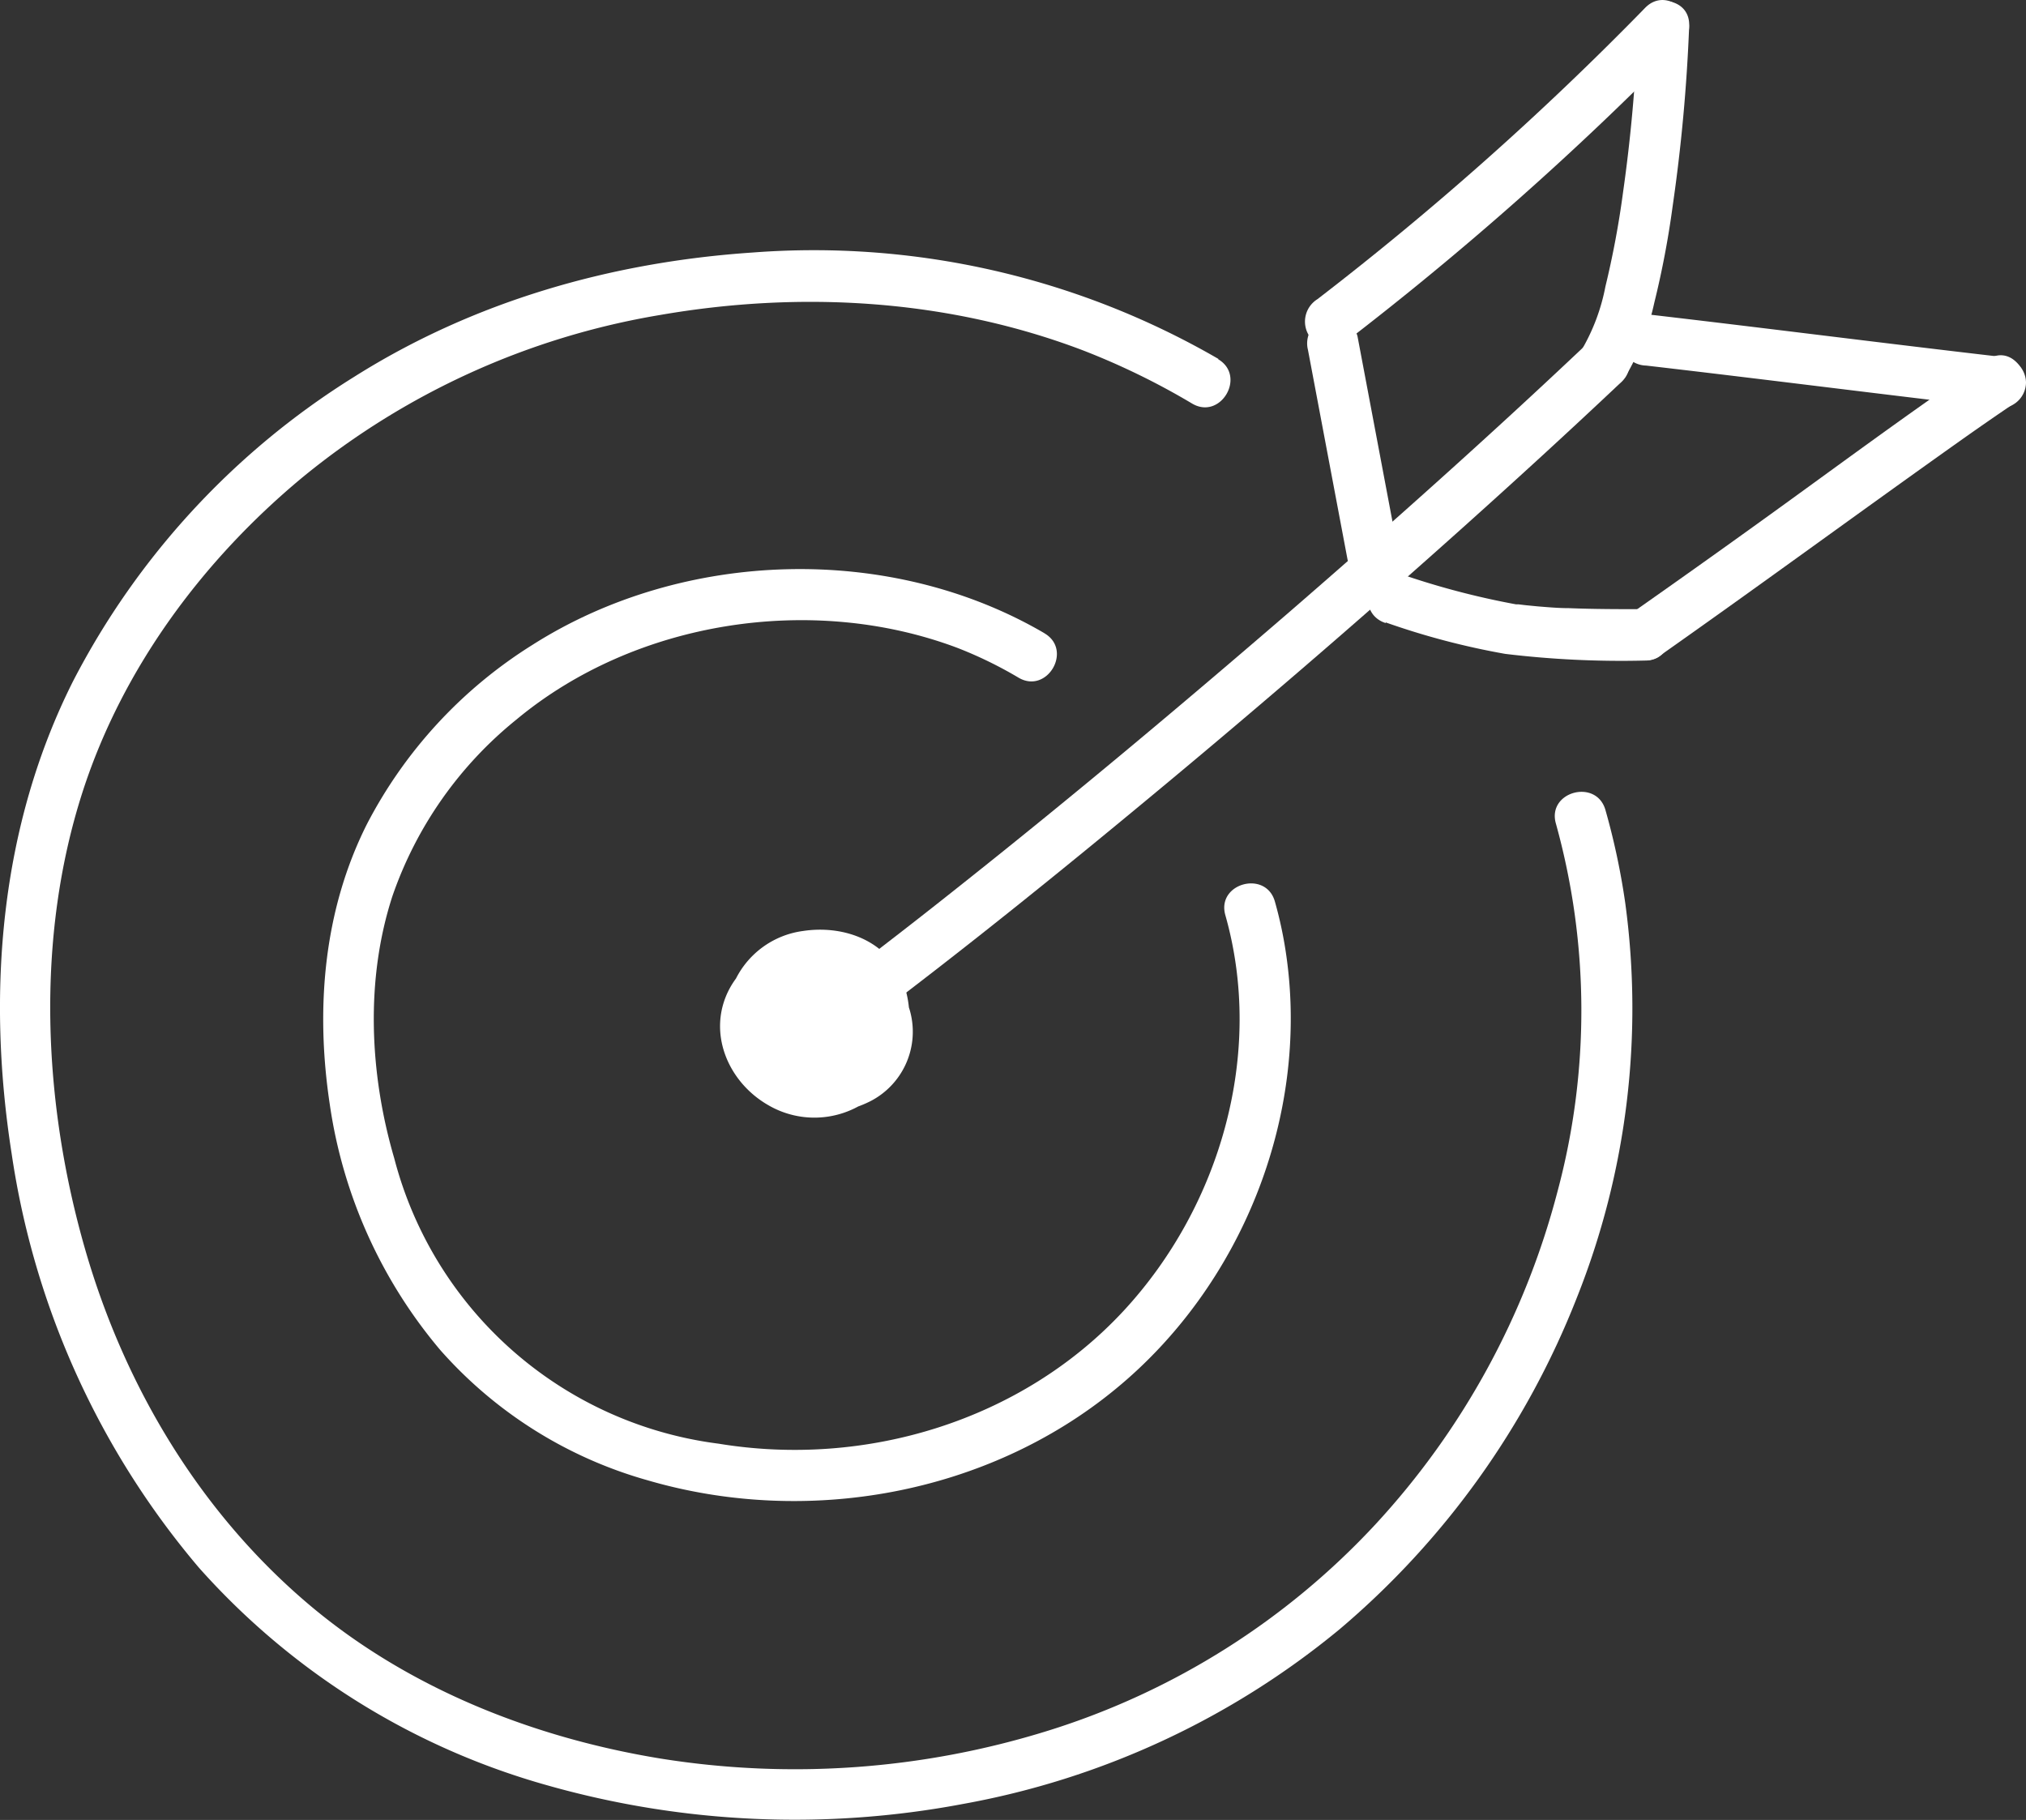
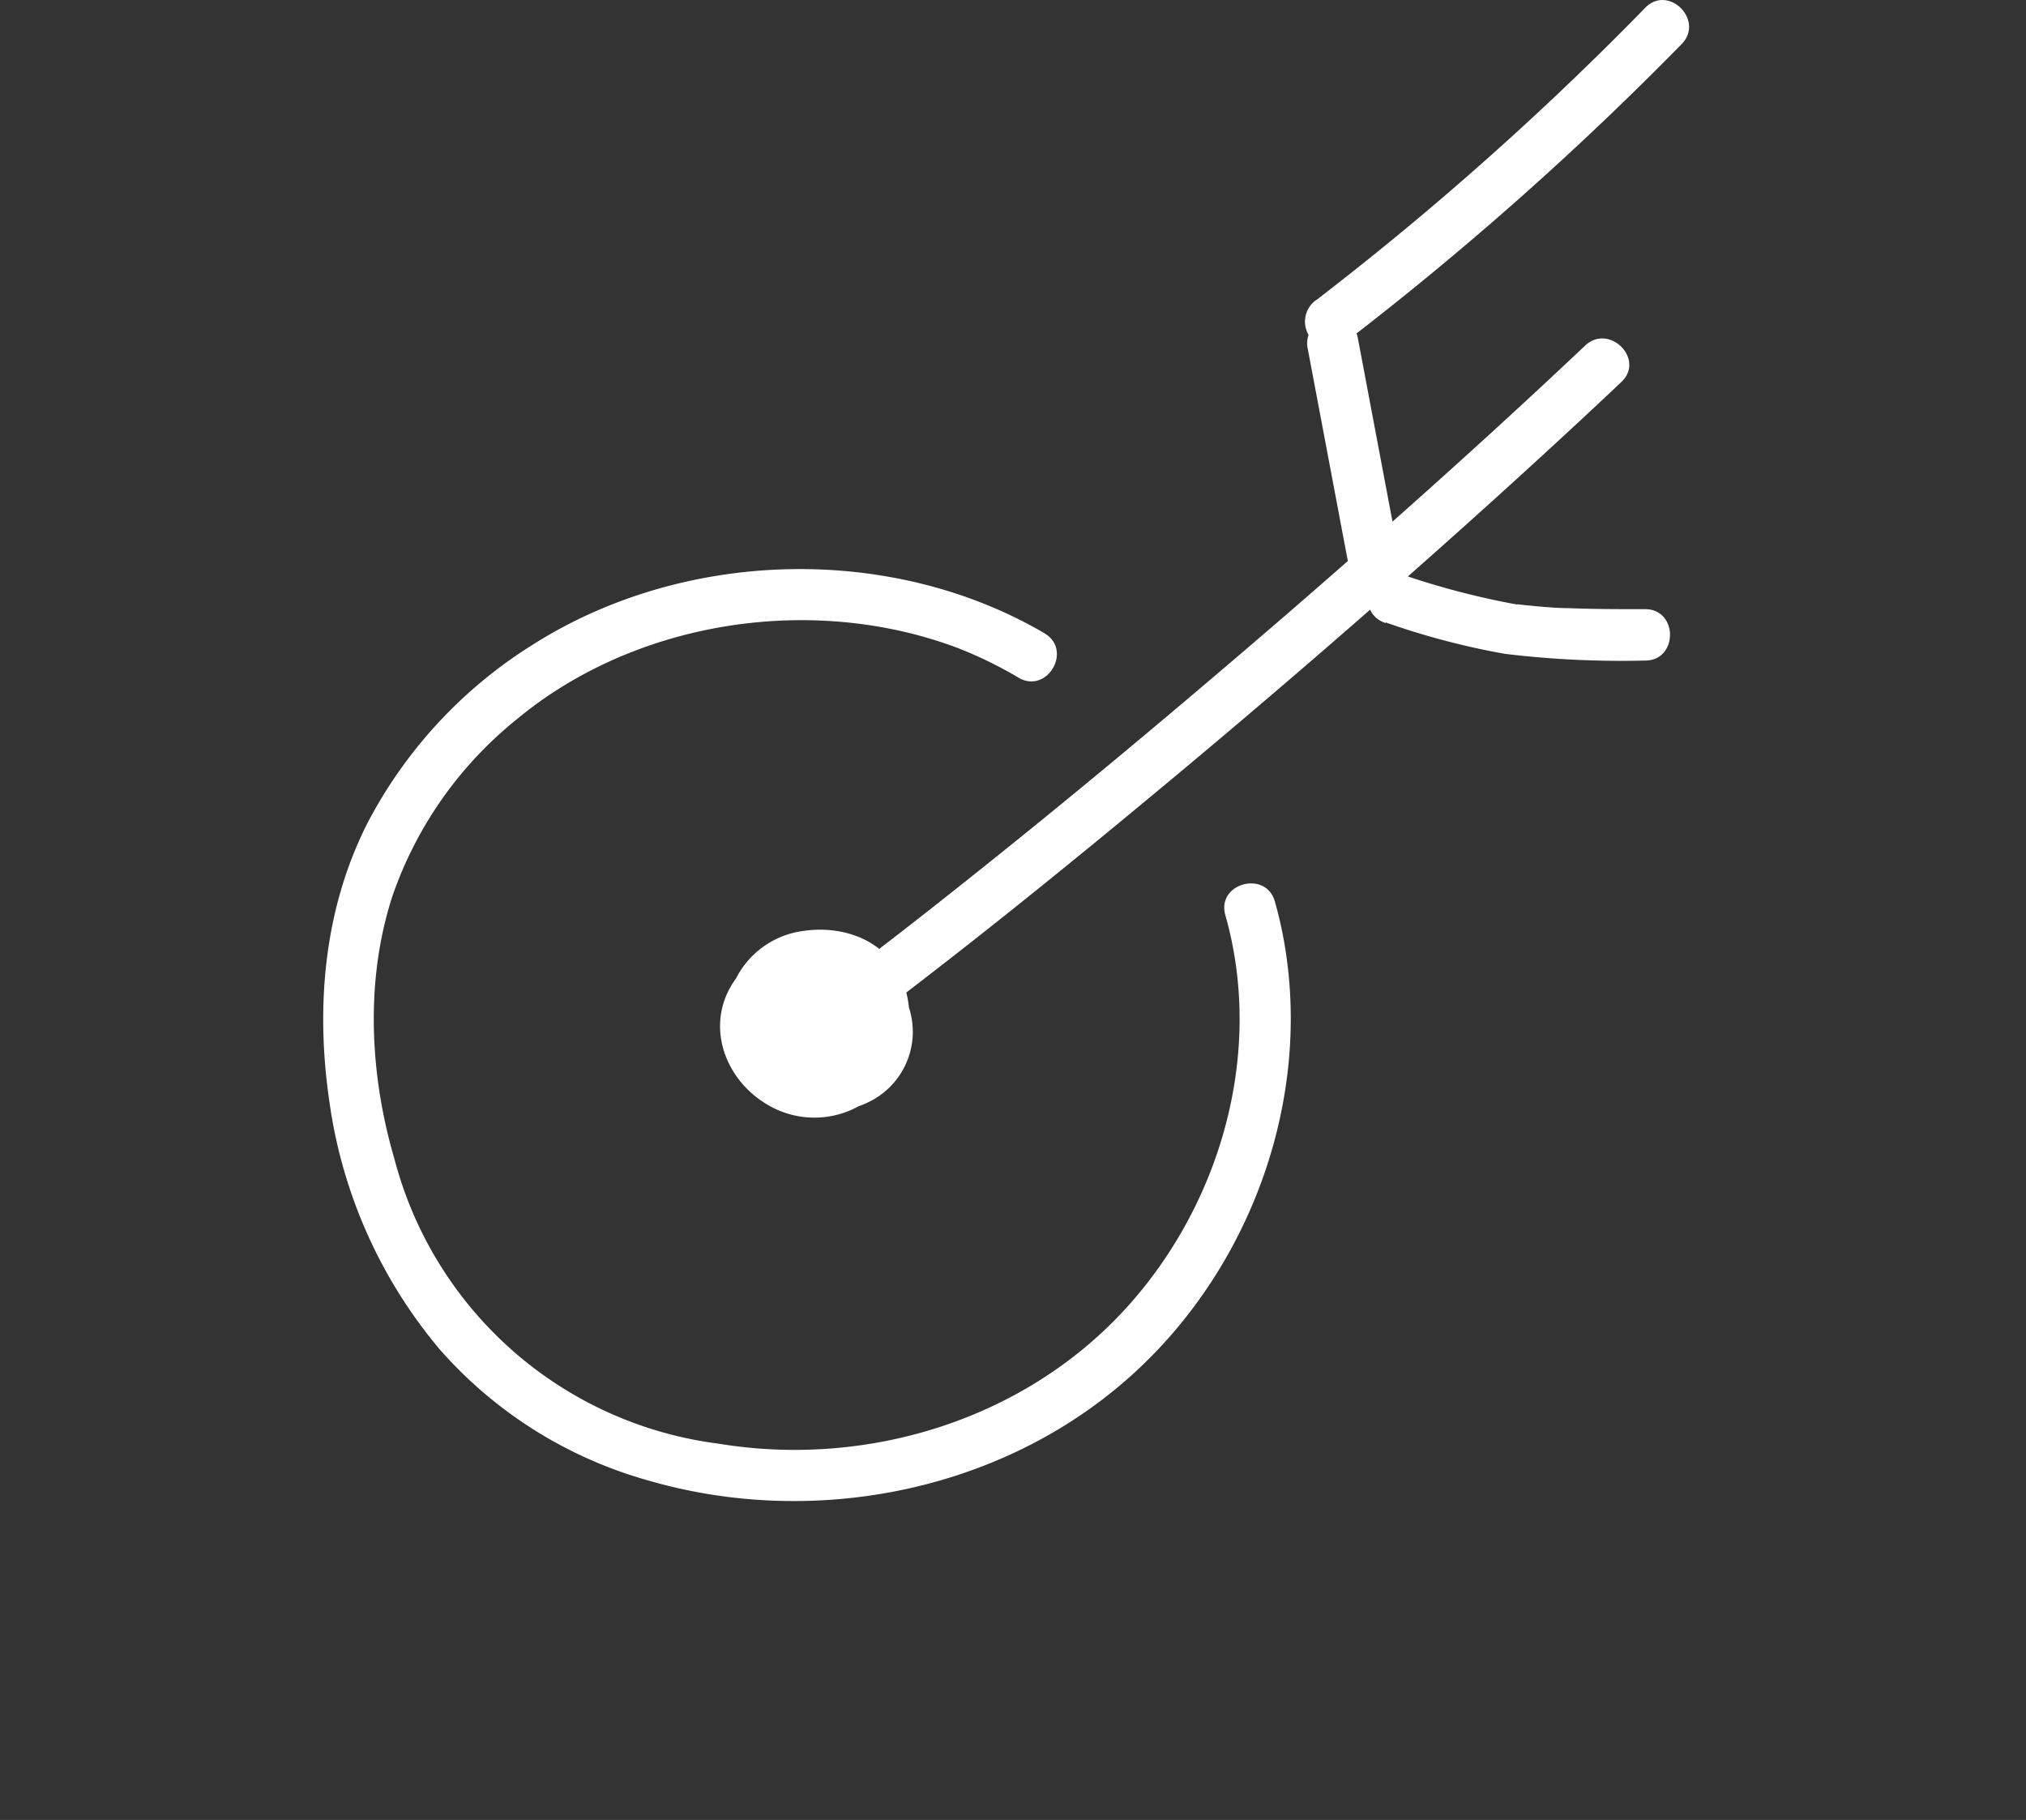
<svg xmlns="http://www.w3.org/2000/svg" id="Capa_1" data-name="Capa 1" viewBox="0 0 197.17 177.13">
  <rect x="0" y="0" width="197.17" height="177.13" fill="#333333" stroke="none" />
  <defs>
    <style>.cls-1{fill:#fff;}</style>
  </defs>
  <title>Ambition</title>
  <path class="cls-1" d="M181.23,214.32c10.51-7.71,20.7-15.86,30.74-24.17q16.17-13.36,31.81-27.37c5.21-4.67,10.36-9.38,15.44-14.18,2.35-2.22-1.19-5.75-3.53-3.54-9.37,8.86-19,17.45-28.74,25.89-10.43,9-21,17.87-31.81,26.45-5.4,4.3-10.87,8.52-16.43,12.61a2.57,2.57,0,0,0-.9,3.42,2.51,2.51,0,0,0,3.42.89Z" transform="translate(-101.43 -111.42)" />
  <path class="cls-1" d="M237.4,164.59l-3.86-20.45a2.52,2.52,0,0,0-3.08-1.74,2.55,2.55,0,0,0-1.74,3.07l3.86,20.45a2.52,2.52,0,0,0,3.07,1.74,2.55,2.55,0,0,0,1.75-3.07Z" transform="translate(-101.43 -111.42)" />
  <path class="cls-1" d="M232.17,144.86a311.93,311.93,0,0,0,32.92-29.15c2.25-2.31-1.28-5.84-3.54-3.54a300.41,300.41,0,0,1-31.91,28.37,2.57,2.57,0,0,0-.89,3.42,2.51,2.51,0,0,0,3.42.9Z" transform="translate(-101.43 -111.42)" />
-   <path class="cls-1" d="M260.82,113.94a153.82,153.82,0,0,1-1.44,16.23,87.9,87.9,0,0,1-1.71,9.13,19.39,19.39,0,0,1-2.37,6.27c-1.77,2.7,2.56,5.21,4.31,2.52a24.3,24.3,0,0,0,2.81-7.18,88.18,88.18,0,0,0,1.79-9.41,166.76,166.76,0,0,0,1.61-17.56c.12-3.22-4.88-3.22-5,0Z" transform="translate(-101.43 -111.42)" />
  <path class="cls-1" d="M236.29,172a73.09,73.09,0,0,0,11.62,3.06,94.07,94.07,0,0,0,13.63.65c3.22,0,3.22-5,0-5-2.48,0-5,0-7.44-.1-1,0-2-.09-3-.17l-1.23-.12-.66-.08c.35,0-.11,0-.24,0a77.32,77.32,0,0,1-11.36-3c-3.07-1-4.38,3.84-1.33,4.82Z" transform="translate(-101.43 -111.42)" />
-   <path class="cls-1" d="M261.63,147c11.49,1.33,23,2.81,34.47,4.14a2.52,2.52,0,0,0,2.5-2.5,2.56,2.56,0,0,0-2.5-2.5c-11.5-1.33-23-2.81-34.47-4.14a2.51,2.51,0,0,0-2.5,2.5,2.55,2.55,0,0,0,2.5,2.5Z" transform="translate(-101.43 -111.42)" />
-   <path class="cls-1" d="M262.8,175.36c9.95-7,19.76-14.21,29.69-21.25q2.42-1.71,4.87-3.37c2.65-1.79.15-6.12-2.52-4.31-7.61,5.14-15,10.66-22.43,16q-6,4.32-12.13,8.62a2.57,2.57,0,0,0-.9,3.42,2.51,2.51,0,0,0,3.42.89Z" transform="translate(-101.43 -111.42)" />
-   <path class="cls-1" d="M180,214.66c3.22,0,3.22-5,0-5s-3.22,5,0,5Z" transform="translate(-101.43 -111.42)" />
  <path class="cls-1" d="M180.59,212.15a8.06,8.06,0,0,1-.06-1c0-.17,0-.33,0-.49,0-.31-.12.44,0,0s.16-.64.26-.95-.13.22,0-.05.14-.29.22-.44a9,9,0,0,1,.53-.83c-.12.17-.2.24,0,.05s.22-.25.34-.36.24-.23.36-.34c.44-.4-.26.14,0,0s.61-.38.94-.54h-2.52c.08,0,.42.3.09,0s0,.06,0,.07l.09.09-.23-.31c0,.07.12.2.16.26.19.28-.12.16-.07-.21,0,.07.07.16.07.23,0,.63,0-.51,0,0,0,.14-.06.82,0,.37s0,.19-.08.31-.27.73-.09.34,0,0,0,.08-.11.2-.16.3-.36.44-.34.51.39-.44.14-.19l-.23.25-.24.23c-.23.25.12-.13.2-.14a2.86,2.86,0,0,0-.54.34c-.27.19.18-.11.26-.1a1.66,1.66,0,0,0-.29.1.94.94,0,0,0-.3.07c.07,0,.62,0,.3-.06h-.31l.15,0c.25,0,.27,0,.08,0a.92.92,0,0,1-.25-.08s.6.3.1,0l1.24,2.16c0-.53,0-1.05,0-1.58,0,.54,0-.15.05-.24a7.85,7.85,0,0,1,.19-.77c.07-.25.16-.5.25-.75.17-.49-.17.26.11-.23a14.43,14.43,0,0,1,.82-1.36,2.48,2.48,0,0,0-.2-2.77,2.53,2.53,0,0,0-2.63-.9c-5.37,1.15-6,8.92-2.29,12.2a5.79,5.79,0,0,0,7.72.05A8,8,0,0,0,185,205a5.86,5.86,0,0,0-4-1.9,2.46,2.46,0,0,0-2.28,1.54,2.57,2.57,0,0,0,.51,2.73c-.44-.57,0,.11.12.28s.29.46.07.12,0,0,0,.13.09.45.16.67,0-.59,0-.14c0,.13,0,.26,0,.38s-.09.54,0,.69c.06-.38.07-.47,0-.28s0,.16,0,.23,0,.21-.07.31-.15.5-.23.75c-.14.42.19-.35,0-.09-.06.11-.11.24-.17.35s-.23.42-.36.62a2,2,0,0,0-.22.32c0-.05.4-.46,0-.08a7.27,7.27,0,0,1-.54.57,2.49,2.49,0,0,0-.29.25c0-.06.46-.32.14-.11a7.06,7.06,0,0,1-.65.4c-.08,0-.49.25-.11.06s-.06,0-.13,0c-.22.07-.45.1-.67.16s.57,0,.13,0H176l2.41,1.83c0-.17-.1-.34-.14-.51l-.06-.27c0-.19,0-.11,0,.22-.13-.1,0-.81,0-1s0-.12,0,.22a2.56,2.56,0,0,1,.05-.27c0-.14.07-.29.11-.43a1.61,1.61,0,0,1,.17-.51c-.13.29-.16.35-.08.18l.12-.25c.15-.29.34-.56.52-.84s-.33.34,0,0l.37-.39.2-.17c.14-.12.09-.08-.15.11a1.68,1.68,0,0,1,.44-.29c.12-.07.35-.26.48-.25l-.27.11.34-.12-1.93-.25c.54.39-.18-.2.08.06s.27.23.4.36.49.5.72.77.12.18,0,0c.09.15.2.29.29.44a9.18,9.18,0,0,1,.53.92c0,.1.24.56.05.08l.15.39c.11.33.21.67.29,1,0,.17.06.34.1.52.09.36,0-.59,0,.06,0,.36,0,.71,0,1.06l1.24-2.16a2.2,2.2,0,0,1-.45.24s.51-.17.13-.07a3.71,3.71,0,0,0-.78.19l.34-.05-.32,0h-.32c-.08,0-.43-.07-.48,0,.15-.1.55.1,0,0-.27-.07-.53-.15-.79-.24-.46-.15.15.06.14.06s-.41-.2-.45-.22c-.25-.14-.48-.29-.71-.44s-.13,0,.1.08c-.14,0-.34-.29-.45-.39s-.37-.43-.57-.61.32.5,0,0c-.06-.1-.13-.19-.19-.28s-.27-.48-.4-.72c-.26-.5.15.53,0,0,0-.16-.1-.31-.14-.47s0-.27-.08-.4c-.1-.32,0,.63,0,.1,0,0,0-.83,0-.82s-.15.59,0,.08c0-.12.06-.25.1-.38a1.16,1.16,0,0,0,.1-.28c-.16.37-.19.43-.08.19s.09-.18.14-.26a5.81,5.81,0,0,0,.4-.61s-.4.44-.12.16c.09-.08.16-.18.25-.26s.68-.61.35-.34,0,0,.11-.06l.38-.23a4.12,4.12,0,0,0,.66-.34c-.34.32-.36.15,0,0l.29-.09a6,6,0,0,1,.73-.19l.37-.06-.29,0,.3,0a6.4,6.4,0,0,1,.76,0h.3c.32,0,.41.2-.07,0a4.19,4.19,0,0,0,.72.16l.29.08c.08,0,.68.24.25.08s.24.13.36.21.25.16.37.24c.36.22-.14-.08-.15-.13,0,.15.43.39.54.52.39.42,0,0,0,0s.26.38.27.4l.18.34c.22.37-.1.13,0-.1,0,.1.2.62.23.74a2.82,2.82,0,0,1,.07.31c.09.47-.12.19,0-.05-.09.17,0,.73,0,.94s0,.88,0,.45,0,0,0,.14l-.09.38c-.07.26-.16.51-.24.77-.15.47-.06-.08,0-.08s-.2.41-.21.43a5.9,5.9,0,0,1-.4.69l-.23.33c-.16.3.41-.46.05-.06-.18.19-.35.39-.54.57l-.29.27c-.45.41.35-.21-.06,0-.22.13-.44.28-.67.4a1.82,1.82,0,0,0-.28.14c0-.15.52-.2,0,0-.22.08-.49.09-.7.19s.6,0,0,0l-.55,0a1.75,1.75,0,0,1-.56,0c.19.13.42.08.12,0a8.45,8.45,0,0,1-.9-.22c-.12,0-.72-.2-.1,0a3.49,3.49,0,0,1-.34-.15,10.65,10.65,0,0,1-1-.58c-.37-.25,0,0,.07,0-.14-.12-.29-.24-.42-.37a8.07,8.07,0,0,1-.62-.68c.41.49-.14-.24-.22-.4s-.11-.22-.17-.32c-.23-.42.1.44-.05-.16,0-.15-.09-.29-.13-.44s-.1-.63,0-.21,0-.18,0-.22v-.36c0-.61,0,0,0,0a3.34,3.34,0,0,1,.07-.33c0-.17.1-.32.15-.49.17-.52-.26.46,0,0,.14-.24.28-.48.44-.72.29-.45-.29.22,0,0,.1-.08.19-.22.29-.31s.21-.2.31-.3.21-.38,0,0c.14-.23.64-.42.86-.55a2.15,2.15,0,0,1,.31-.15l-.28.12.31-.11a7,7,0,0,0,.73-.2c.31-.13-.62,0-.08,0l.41,0,.41,0c.53,0-.47-.14,0,0l.49.14c.38.1-.16,0-.13-.06s.55.37.65.38c-.34-.06-.36-.3-.06,0l.2.21c.35.33-.23-.4-.08-.12s.18.27.27.42.08.17.13.25c.26.45-.18-.56,0-.07.08.24.15.46.21.7a1.25,1.25,0,0,0,.05.29c-.21-.39,0-.47,0-.09a7.3,7.3,0,0,1,0,.81,2.19,2.19,0,0,0,0,.36c0-.57.07-.44,0-.23s-.11.47-.18.7-.27.27,0-.07a1,1,0,0,0-.12.25c-.07.13-.14.25-.22.37l-.07.11c-.16.21-.11.16.13-.17a2.84,2.84,0,0,0-.49.49c.21-.36.4-.26.11-.1l-.31.18c-.35.21.16-.11.2-.08a2.62,2.62,0,0,0-.48.15c-.5.16.18-.06.16,0s-.61,0-.68,0c-.41,0,.18,0,.16,0l-.41-.1c-.07,0-.36-.06-.4-.13l.29.12-.23-.12-.38-.22s-.48-.36-.17-.1-.12-.12-.15-.15l-.37-.37-.12-.14c-.17-.21-.15-.18.07.09-.06,0-.18-.26-.2-.29a2.28,2.28,0,0,1-.42-.78c.06.52.08.22,0,0s-.09-.28-.12-.43-.07-.6-.05-.18,0-.29,0-.36a2.18,2.18,0,0,1,0-.35l0,.31c0-.11,0-.23.07-.34s-.33.52-.07.18a2.46,2.46,0,0,0,.22-.34c.18-.33-.08.29-.15.19a2.26,2.26,0,0,1,.26-.29l.18-.18c.4-.41-.05.12-.11.07s.46-.31.52-.34l.34-.17c.34-.2-.23.13-.25.1s.53-.17.6-.19l.38-.09c.26-.06.5.07-.16,0,.42,0,.88-.06,1.32,0l.26,0c.58,0-.14,0-.13,0s.69.14.73.15c.22.05.44.12.65.19s.83.31.4.14.2.1.32.16.47.26.69.4l.33.23c.24.15-.06.12-.19-.15.06.13.38.33.49.43s.29.32.44.47c.32.34-.28-.42-.12-.15s.17.24.25.37a3.89,3.89,0,0,0,.3.55s-.22-.63-.11-.25c0,.12.08.24.12.36s.08.37.12.56,0-.69,0-.22c0,.13,0,.26,0,.39a2.68,2.68,0,0,1,0,.41c-.11,0,.13-.63,0-.26-.06.21-.09.43-.16.64,0,0-.14.34-.13.35s.31-.57.1-.25-.25.42-.37.63.14-.22.17-.22-.21.23-.24.27l-.44.41c-.27.26.19-.18.22-.17s-.26.18-.3.2c-.19.12-.39.23-.59.33a2.44,2.44,0,0,0-.28.14c.45-.32.46-.18.25-.11s-.4.14-.6.19a6.23,6.23,0,0,1-.62.15,1.51,1.51,0,0,0-.38.07c.07-.1.7-.07.15,0a9.38,9.38,0,0,1-1.3,0h-.26c-.49,0,0-.15.15,0-.08-.1-.63-.12-.76-.15l-.55-.15c-.12,0-.8-.31-.36-.12s-.21-.11-.32-.17-.38-.23-.57-.35c-.54-.34.37.38-.07-.06l-.43-.42c-.44-.44.28.47-.05-.06a5.27,5.27,0,0,0-.35-.64c.2.06.19.57.1.26,0-.12-.08-.24-.11-.36s-.19-.49-.14-.64c0,0,0,.69,0,.16,0-.18,0-.38,0-.56s-.09-.36,0,.11a1.54,1.54,0,0,1,.11-.55c.05-.19.11-.36.17-.54.14-.43,0,0,0,.08.15-.28.28-.56.46-.83.07-.11.47-.54.06-.09.08-.09.16-.19.25-.28s.27-.26.4-.39c.35-.35-.38.22.07-.06.19-.12.57-.45.79-.45-.34,0-.33.11-.09,0l.51-.15c.51-.14-.14,0-.13,0s.46,0,.54,0c.54,0-.14,0-.11,0s.43.11.52.13c.36.09.09.21-.14-.07a1.46,1.46,0,0,0,.3.17c.26.13.18.29-.11-.11a2.73,2.73,0,0,0,.25.23c.09.08.16.17.24.25.28.29-.12-.13-.13-.18a3.67,3.67,0,0,0,.43.73c.24.45-.18-.57,0-.07l.09.27c.06.22.08.47.15.69-.19-.58,0-.43,0-.17,0,.11,0,.23,0,.34s0,.24,0,.35,0,.09,0-.33a2.56,2.56,0,0,1,0,.27,2.44,2.44,0,0,0-.06.26c-.13.57,0-.16.06-.1a2.66,2.66,0,0,1-.33.56l.11-.15c.15-.18.16-.2,0,0,0,0-.49.35,0,.07s-.33.17-.46.23l1.27-.34a10.16,10.16,0,0,1-1.56,0c-.29,0-.29,0,0,0l-.33-.06c-.25,0-.5-.12-.75-.19s-.42-.14-.63-.22c.5.19-.32-.15-.42-.2a10,10,0,0,1-1.3-.85,2.51,2.51,0,0,0-3.42.9,2.58,2.58,0,0,0,.9,3.42,11.18,11.18,0,0,0,6.83,2.23,4.68,4.68,0,0,0,3.39-1.41,6.07,6.07,0,0,0,1.46-2.51c1.05-3.5-1-8-4.69-8.86-4.85-1.16-9.14,3.09-9.54,7.72-.32,3.63,2.17,6.52,5.37,7.78a10.81,10.81,0,0,0,8.7-.51,7.6,7.6,0,0,0,3.91-8.3c-.66-3.21-3.59-5.49-6.56-6.45a9.14,9.14,0,0,0-9,1.67c-3.48,3.29-1.69,8.63,1.78,11.13a6.59,6.59,0,0,0,10.23-3.25c1.26-3.33,0-7.79-3.26-9.46-3.9-2-8.88,0-10.88,3.77-2.19,4.15-.19,9,3.75,11.28a8.9,8.9,0,0,0,11.17-1.74,10.07,10.07,0,0,0,1.73-10.86c-1.72-3.58-5.77-4.89-9.47-4.33a8.59,8.59,0,0,0-7.38,7.31c-.48,4.12,2.71,7.77,6.4,9.09a7.83,7.83,0,0,0,6-.34,2.76,2.76,0,0,0,1.69-2.39,9.18,9.18,0,0,0-.12-1.81,12.38,12.38,0,0,0-1.06-3.56,12,12,0,0,0-1.94-2.89c-1-1.15-2.45-2.45-4.1-1.92a8.28,8.28,0,0,0-4.83,4.22,8.51,8.51,0,0,0-.59,6.28A2.58,2.58,0,0,0,176,218a8.44,8.44,0,0,0,7.52-4.81,9.59,9.59,0,0,0,1.07-4.58,8.07,8.07,0,0,0-1.82-4.74L181,208.11c-.84-.08-.22,0,0,0,.47.09-.51-.32,0,0l.2.12c.24.1,0,.23-.23-.2a2.6,2.6,0,0,0,.41.4c.26.22-.32-.54,0-.05.08.15.16.31.25.46s-.19-.56-.11-.27c0,.09.07.18.1.28a4.61,4.61,0,0,1,.15.53,2.68,2.68,0,0,0,0,.3s0-.68,0-.3c0,.17,0,.33,0,.5s0,.37,0,.56c0,.51.14-.6,0,0,0,.18-.08.36-.13.54s-.07.19-.1.29c-.07.27-.14,0,.12-.26-.09.08-.14.3-.21.42l-.12.2c-.22.37-.13-.07.12-.13-.08,0-.25.26-.31.33-.42.42.43-.23,0,0l-.25.14c-.22.14-.14-.12.28-.12a2.26,2.26,0,0,0-.58.16c.06,0,.66,0,.29,0a2.25,2.25,0,0,0-.26,0,1.93,1.93,0,0,0-.25,0c.23-.21.61.14.31,0-.12-.05-.72-.25-.26-.05s-.15-.13-.26-.18.43.39.23.19-.14-.13-.21-.2-.23-.32-.31-.34.34.53.18.22a2.39,2.39,0,0,0-.13-.21c-.06-.11-.18-.49-.28-.53.2.09.21.55.11.25,0-.1-.06-.19-.1-.29s-.09-.32-.12-.49a2.84,2.84,0,0,1-.06-.31c-.07-.32.14.14,0,.29.06-.08,0-.5,0-.62s.09-.54,0-.63-.13.67,0,.3c0-.12,0-.24.07-.36a4.17,4.17,0,0,0,.18-.57s-.3.58-.11.28l.17-.31a2,2,0,0,0,.12-.19c.19-.34-.35.36-.14.19s.59-.54.21-.23.19-.07.3-.14-.63.15-.2.1c.12,0,.25-.07.37-.1l-2.82-3.67a11.57,11.57,0,0,0-1.83,4.08c-.4,1.82-.82,4.59,1.14,5.63a5.63,5.63,0,0,0,6.61-1.18,7.57,7.57,0,0,0,2.33-5.79,5.48,5.48,0,0,0-1.49-3.42,3.83,3.83,0,0,0-2.08-1.18,4,4,0,0,0-2.78,1,9.54,9.54,0,0,0-4,8.58,2.55,2.55,0,0,0,2.5,2.5c1.22-.05,2.67-1.11,2.5-2.5Z" transform="translate(-101.43 -111.42)" />
-   <path class="cls-1" d="M220,146.35A78.54,78.54,0,0,0,174.64,136c-13.73.93-27.1,4.74-38.78,12.12a75.89,75.89,0,0,0-27.3,29.56c-7.17,14.23-8.43,30.44-6,46A80.31,80.31,0,0,0,120.79,264a71,71,0,0,0,33.93,21.19A88.22,88.22,0,0,0,195.13,287,79.81,79.81,0,0,0,231.79,270a81,81,0,0,0,23.1-32.28,76.08,76.08,0,0,0,4.71-38.4,68.7,68.7,0,0,0-1.93-9.07c-.89-3.09-5.71-1.78-4.82,1.33a68,68,0,0,1,.15,35.83,75.92,75.92,0,0,1-17.7,32.36,73.13,73.13,0,0,1-31.79,20.07,82.76,82.76,0,0,1-37.84,2.73c-12.19-2-24.17-6.69-33.74-14.62-10.84-9-18.3-21.4-22.19-34.85-4.14-14.33-4.88-30.41-.24-44.71,3.9-12,11.71-22.5,21.38-30.52a74.1,74.1,0,0,1,34.77-15.79c13.76-2.39,28.1-1.54,41.2,3.45a70.65,70.65,0,0,1,10.6,5.17c2.78,1.64,5.3-2.68,2.53-4.32Z" transform="translate(-101.43 -111.42)" />
  <path class="cls-1" d="M203.09,173.06c-15-8.79-35.16-8.22-49.85,1.13a45,45,0,0,0-16.11,17.46c-4.24,8.44-5,18-3.61,27.23a47.61,47.61,0,0,0,10.76,23.94,42.12,42.12,0,0,0,20.16,12.67c15.48,4.53,33.05,1.41,45.56-8.88,12.19-10,18.83-26.4,16.63-42.07a39.56,39.56,0,0,0-1.13-5.38c-.88-3.09-5.7-1.77-4.82,1.33,3.82,13.46-.49,28.35-9.9,38.51-9.92,10.7-25.11,15.29-39.42,12.93a37.51,37.51,0,0,1-31.56-27.77c-2.4-8.2-2.84-17.37-.17-25.55a38,38,0,0,1,12.05-17.15c11.61-9.66,28.79-12.28,42.88-7a40.17,40.17,0,0,1,6,2.92c2.78,1.63,5.3-2.69,2.52-4.32Z" transform="translate(-101.43 -111.42)" />
</svg>